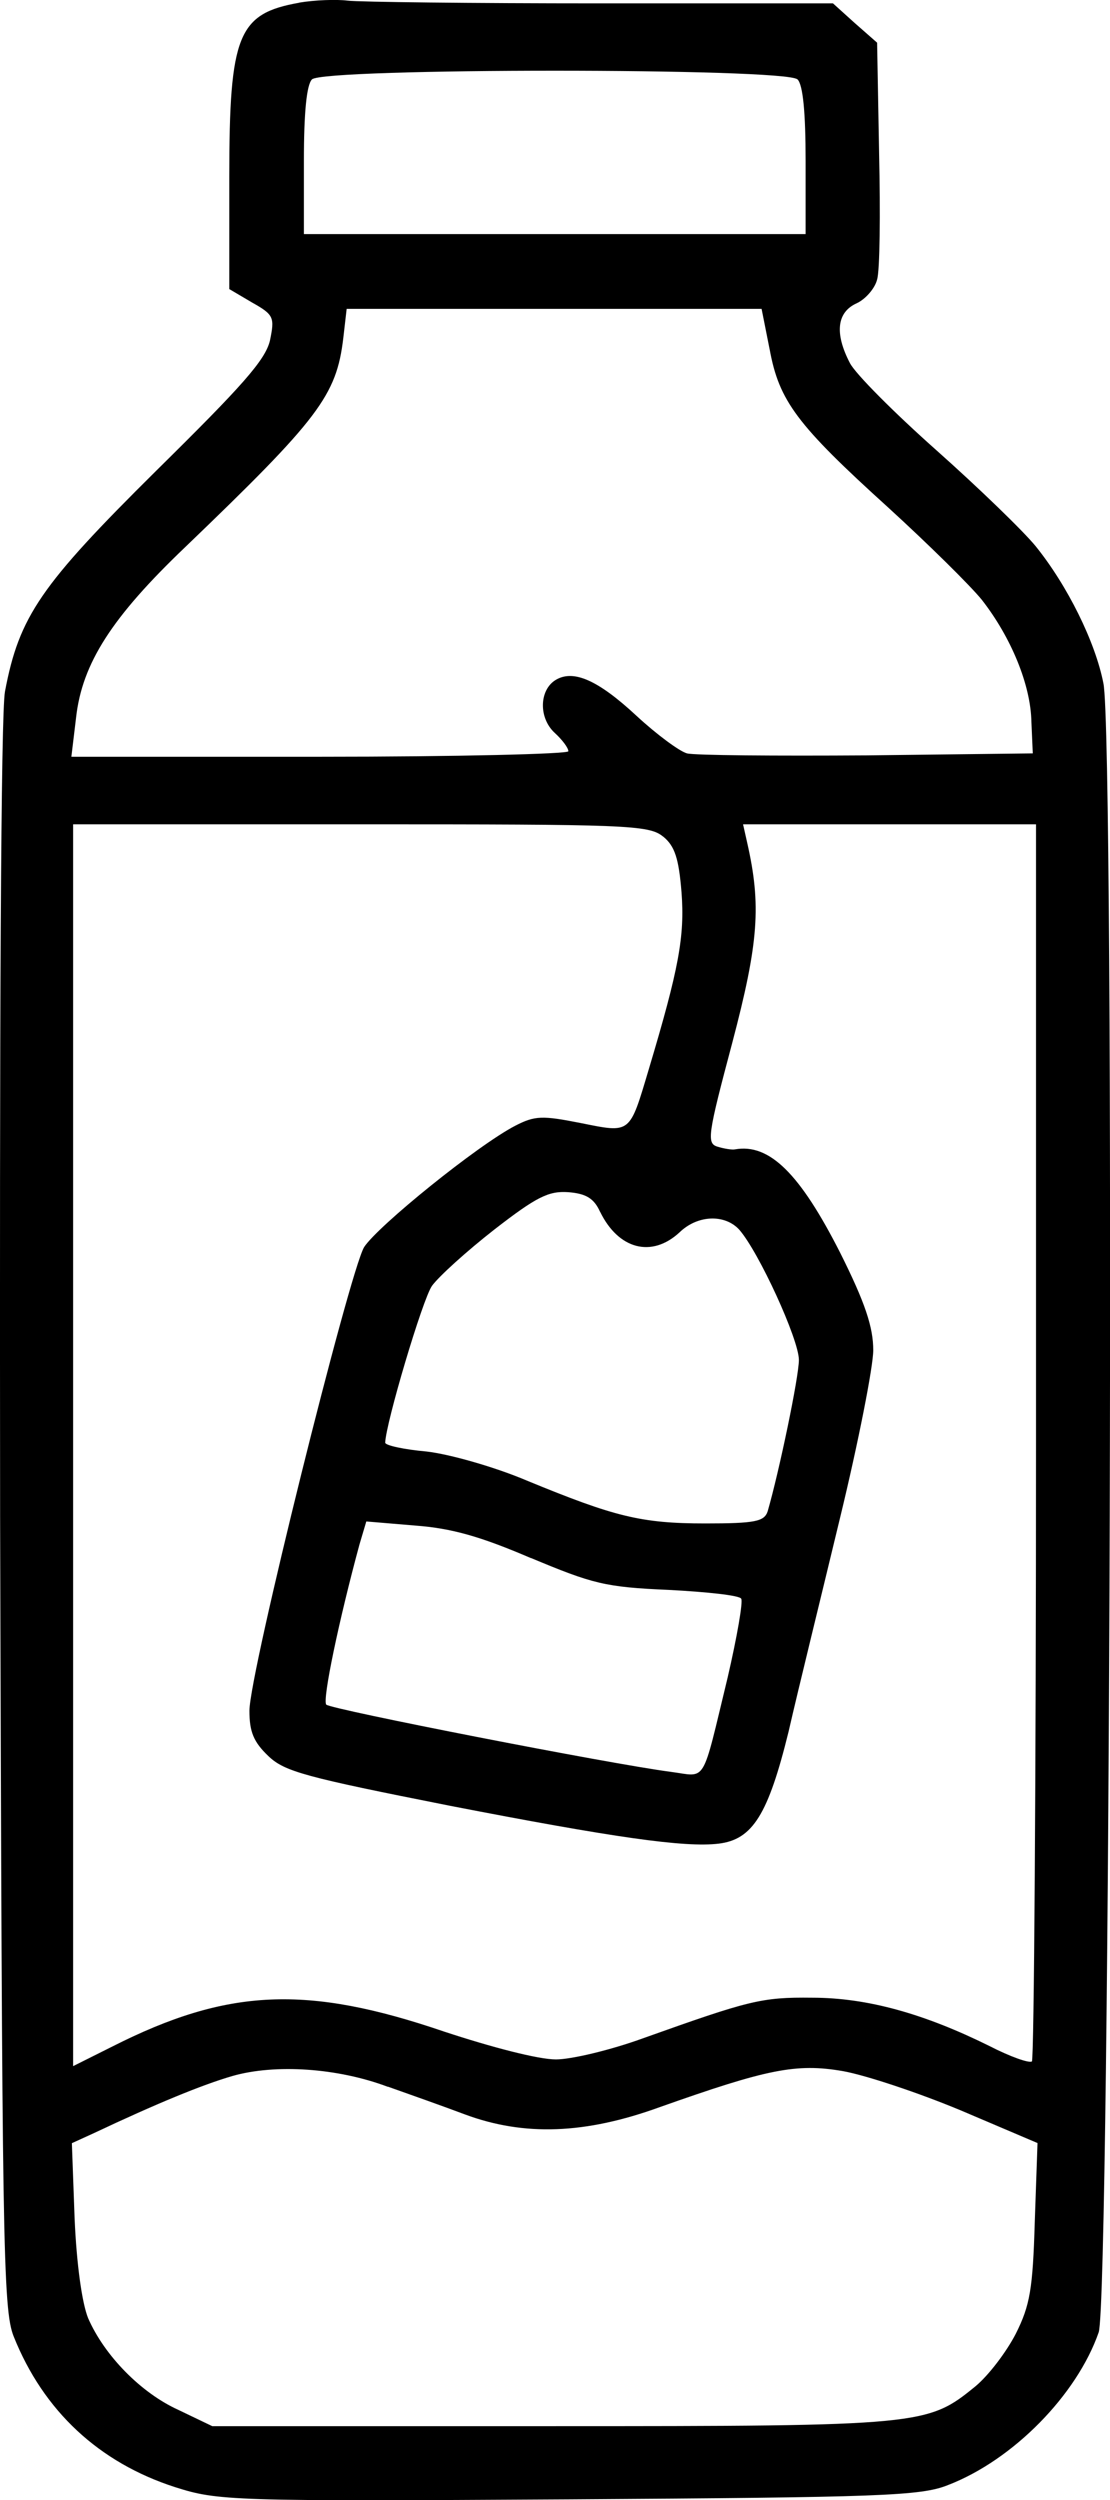
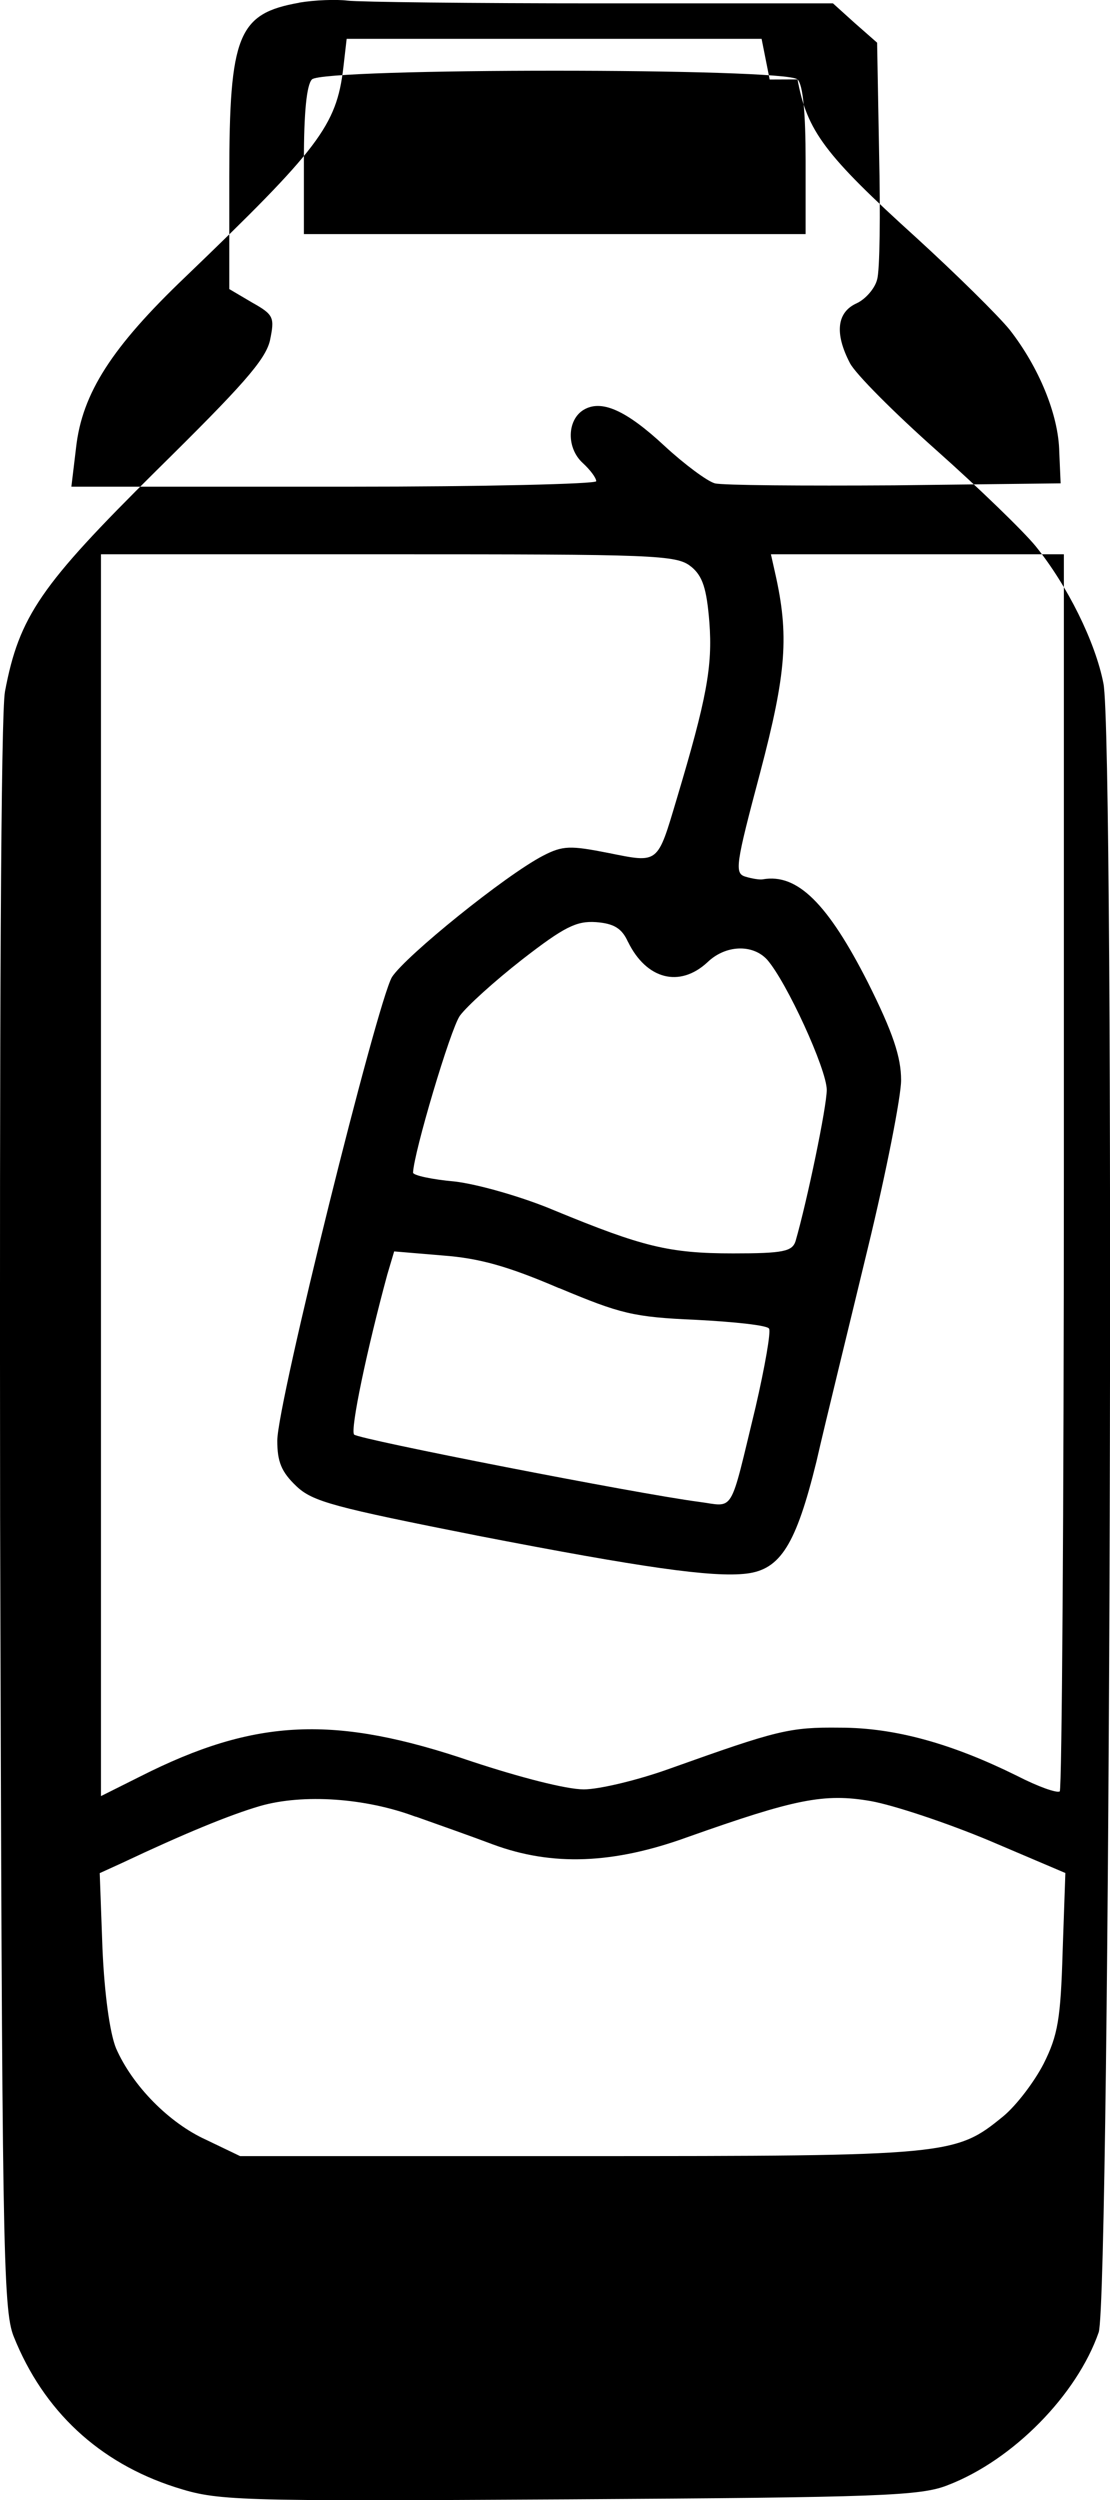
<svg xmlns="http://www.w3.org/2000/svg" viewBox="0 0 89.27 200.91" data-name="레이어 1" id="_레이어_1">
-   <path d="m24.06.22c-4.91.87-5.62,2.56-5.62,13.96v9.05l1.85,1.09c1.75.98,1.8,1.2,1.42,3.05-.38,1.58-2.24,3.65-9.16,10.47C3.29,47.01,1.54,49.51.4,55.57.07,57.37-.04,81.8.01,121.93c.16,58.4.22,63.64,1.09,65.82,2.4,6,6.87,10.14,12.98,12.11,3.44,1.09,4.36,1.15,31.63.98,25.14-.16,28.36-.27,30.54-1.15,5.24-2.02,10.36-7.25,12.11-12.27.93-2.73,1.31-128.09.38-132.51-.65-3.33-2.89-7.85-5.45-11.02-.98-1.2-4.53-4.64-7.96-7.69-3.38-3-6.54-6.16-6.98-7.03-1.25-2.4-1.04-4.09.55-4.8.71-.33,1.47-1.2,1.64-1.91.22-.71.27-5.29.16-10.14l-.16-8.89-1.8-1.58-1.75-1.58h-18.76c-10.31,0-19.41-.11-20.29-.22s-2.62-.05-3.87.16Zm40.08,6.16c.44.44.65,2.67.65,6.54v5.89H24.44v-5.89c0-3.87.22-6.11.65-6.54.93-.93,38.12-.93,39.04,0Zm-2.24,21.7c.76,4.14,2.18,6.05,9.54,12.71,3.22,2.94,6.6,6.27,7.53,7.42,2.34,3,3.93,6.82,3.98,9.82l.11,2.51-13.36.16c-7.36.05-13.85,0-14.45-.16s-2.45-1.53-4.04-3c-3.16-2.94-5.13-3.76-6.54-2.89-1.31.82-1.36,3.05-.05,4.25.6.55,1.09,1.2,1.09,1.47,0,.22-9,.44-19.96.44H5.74l.38-3.16c.49-4.36,2.89-8.07,8.78-13.69,10.74-10.31,12.16-12.16,12.71-16.8l.27-2.34h33.37l.65,3.27Zm-8.56,39.15c.93.76,1.25,1.75,1.47,4.47.27,3.54-.22,6.16-2.62,14.18-1.58,5.29-1.42,5.18-5.51,4.36-3.05-.6-3.65-.6-5.24.22-3.05,1.58-11.07,8.07-12.16,9.76-1.2,2.07-9.22,34.25-9.22,37.25,0,1.69.33,2.51,1.53,3.65,1.31,1.25,3,1.69,14.56,3.98,13.2,2.56,18.92,3.38,21.65,3.05s3.98-2.34,5.62-9c.76-3.33,2.67-11.07,4.14-17.18,1.47-6.05,2.67-12.16,2.67-13.47,0-1.85-.65-3.82-2.67-7.85-3.22-6.33-5.67-8.78-8.45-8.29-.22.05-.87-.05-1.42-.22-.87-.27-.76-.98,1.2-8.34,2.13-8.07,2.34-11.07,1.2-16.09l-.33-1.47h23.56v49.51c0,27.27-.16,49.68-.33,49.9-.22.16-1.75-.38-3.44-1.25-5.18-2.56-9.76-3.87-14.23-3.87-4.09-.05-5.07.22-13.63,3.27-2.56.93-5.73,1.69-6.98,1.69-1.42,0-5.18-.98-9-2.24-11.02-3.76-17.4-3.49-26.67,1.2l-3.16,1.58v-99.79h23.12c21.38,0,23.18.05,24.32.98Zm-5.07,30.16c1.47,3,4.14,3.71,6.38,1.64,1.47-1.42,3.65-1.47,4.8-.22,1.58,1.8,4.8,8.83,4.8,10.47,0,1.36-1.58,8.94-2.51,12.16-.27.82-.98.98-5.02.98-5.18,0-7.31-.55-14.34-3.44-2.56-1.09-6.22-2.13-8.07-2.34-1.8-.16-3.33-.49-3.33-.71.05-1.58,3-11.51,3.76-12.6.55-.76,2.78-2.78,5.02-4.53,3.38-2.62,4.36-3.11,5.94-3,1.42.11,2.07.49,2.56,1.58Zm-5.56,27.81c4.96,2.07,5.94,2.34,11.07,2.56,3.05.16,5.73.44,5.83.71.16.22-.33,3.05-1.09,6.33-2.13,8.78-1.64,7.96-4.58,7.58-4.96-.65-27.32-5.02-27.7-5.4-.33-.38,1.04-6.87,2.67-12.87l.55-1.85,3.93.33c2.94.22,5.24.87,9.32,2.62Zm-11.51,42.48c1.69.6,4.47,1.58,6.22,2.24,4.74,1.75,9.65,1.58,15.65-.6,8.62-3.05,10.96-3.54,14.72-2.89,1.85.33,6.11,1.75,9.49,3.16l6.16,2.62-.22,6.33c-.16,5.4-.38,6.71-1.53,9-.76,1.47-2.18,3.33-3.22,4.2-3.87,3.16-4.2,3.22-34.08,3.22h-27.32l-2.73-1.31c-3-1.36-5.94-4.36-7.25-7.36-.49-1.2-.93-4.31-1.09-8.02l-.22-6.05,1.8-.82c4.96-2.34,8.67-3.87,11.12-4.58,3.44-.98,8.45-.65,12.49.87Z" />
+   <path d="m24.06.22c-4.91.87-5.62,2.56-5.62,13.96v9.05l1.85,1.09c1.75.98,1.8,1.2,1.42,3.05-.38,1.58-2.24,3.65-9.16,10.47C3.29,47.01,1.54,49.51.4,55.57.07,57.37-.04,81.8.01,121.93c.16,58.4.22,63.64,1.09,65.82,2.4,6,6.87,10.14,12.98,12.11,3.44,1.09,4.36,1.15,31.63.98,25.14-.16,28.36-.27,30.54-1.15,5.24-2.02,10.36-7.25,12.11-12.27.93-2.73,1.31-128.09.38-132.51-.65-3.33-2.89-7.85-5.45-11.02-.98-1.2-4.53-4.64-7.96-7.69-3.38-3-6.54-6.16-6.98-7.03-1.25-2.4-1.04-4.09.55-4.8.71-.33,1.47-1.2,1.64-1.91.22-.71.27-5.29.16-10.14l-.16-8.89-1.8-1.58-1.75-1.58h-18.76c-10.31,0-19.41-.11-20.29-.22s-2.62-.05-3.87.16Zm40.08,6.16c.44.44.65,2.67.65,6.54v5.89H24.44v-5.89c0-3.87.22-6.11.65-6.54.93-.93,38.12-.93,39.04,0Zc.76,4.14,2.18,6.05,9.54,12.71,3.22,2.94,6.6,6.27,7.53,7.42,2.34,3,3.93,6.82,3.98,9.82l.11,2.51-13.36.16c-7.36.05-13.85,0-14.45-.16s-2.45-1.53-4.04-3c-3.16-2.94-5.13-3.76-6.54-2.89-1.31.82-1.36,3.05-.05,4.25.6.55,1.09,1.2,1.09,1.47,0,.22-9,.44-19.96.44H5.74l.38-3.16c.49-4.36,2.89-8.07,8.78-13.69,10.74-10.31,12.16-12.16,12.71-16.8l.27-2.34h33.37l.65,3.27Zm-8.56,39.15c.93.76,1.25,1.75,1.47,4.47.27,3.54-.22,6.16-2.62,14.18-1.58,5.29-1.42,5.18-5.51,4.36-3.05-.6-3.65-.6-5.24.22-3.05,1.58-11.07,8.07-12.16,9.76-1.2,2.07-9.22,34.25-9.22,37.25,0,1.69.33,2.51,1.53,3.65,1.31,1.25,3,1.69,14.56,3.98,13.2,2.56,18.92,3.38,21.65,3.05s3.98-2.34,5.62-9c.76-3.33,2.67-11.07,4.14-17.18,1.47-6.05,2.67-12.16,2.67-13.47,0-1.85-.65-3.82-2.67-7.85-3.22-6.33-5.67-8.78-8.45-8.29-.22.05-.87-.05-1.42-.22-.87-.27-.76-.98,1.2-8.34,2.13-8.07,2.34-11.07,1.2-16.09l-.33-1.47h23.56v49.51c0,27.27-.16,49.68-.33,49.9-.22.16-1.75-.38-3.44-1.25-5.18-2.56-9.76-3.87-14.23-3.87-4.09-.05-5.07.22-13.63,3.27-2.56.93-5.73,1.69-6.98,1.69-1.42,0-5.18-.98-9-2.24-11.02-3.76-17.4-3.49-26.67,1.2l-3.16,1.58v-99.79h23.12c21.38,0,23.18.05,24.32.98Zm-5.07,30.16c1.47,3,4.14,3.71,6.38,1.64,1.47-1.42,3.65-1.47,4.8-.22,1.58,1.8,4.8,8.83,4.8,10.47,0,1.36-1.58,8.94-2.51,12.16-.27.82-.98.98-5.02.98-5.18,0-7.31-.55-14.34-3.44-2.56-1.09-6.22-2.13-8.07-2.34-1.8-.16-3.33-.49-3.33-.71.05-1.58,3-11.51,3.76-12.6.55-.76,2.78-2.78,5.02-4.53,3.38-2.62,4.36-3.11,5.94-3,1.42.11,2.07.49,2.56,1.58Zm-5.56,27.81c4.96,2.07,5.94,2.34,11.07,2.56,3.05.16,5.73.44,5.83.71.16.22-.33,3.05-1.09,6.33-2.13,8.78-1.64,7.96-4.58,7.58-4.96-.65-27.32-5.02-27.7-5.4-.33-.38,1.04-6.87,2.67-12.87l.55-1.85,3.93.33c2.94.22,5.24.87,9.32,2.62Zm-11.51,42.48c1.69.6,4.47,1.58,6.22,2.24,4.74,1.75,9.65,1.58,15.65-.6,8.62-3.05,10.96-3.54,14.72-2.89,1.85.33,6.11,1.75,9.49,3.16l6.16,2.62-.22,6.33c-.16,5.4-.38,6.71-1.53,9-.76,1.47-2.18,3.33-3.22,4.2-3.87,3.16-4.2,3.22-34.08,3.22h-27.32l-2.73-1.31c-3-1.36-5.94-4.36-7.25-7.36-.49-1.2-.93-4.31-1.09-8.02l-.22-6.05,1.8-.82c4.96-2.34,8.67-3.87,11.12-4.58,3.44-.98,8.45-.65,12.49.87Z" />
</svg>